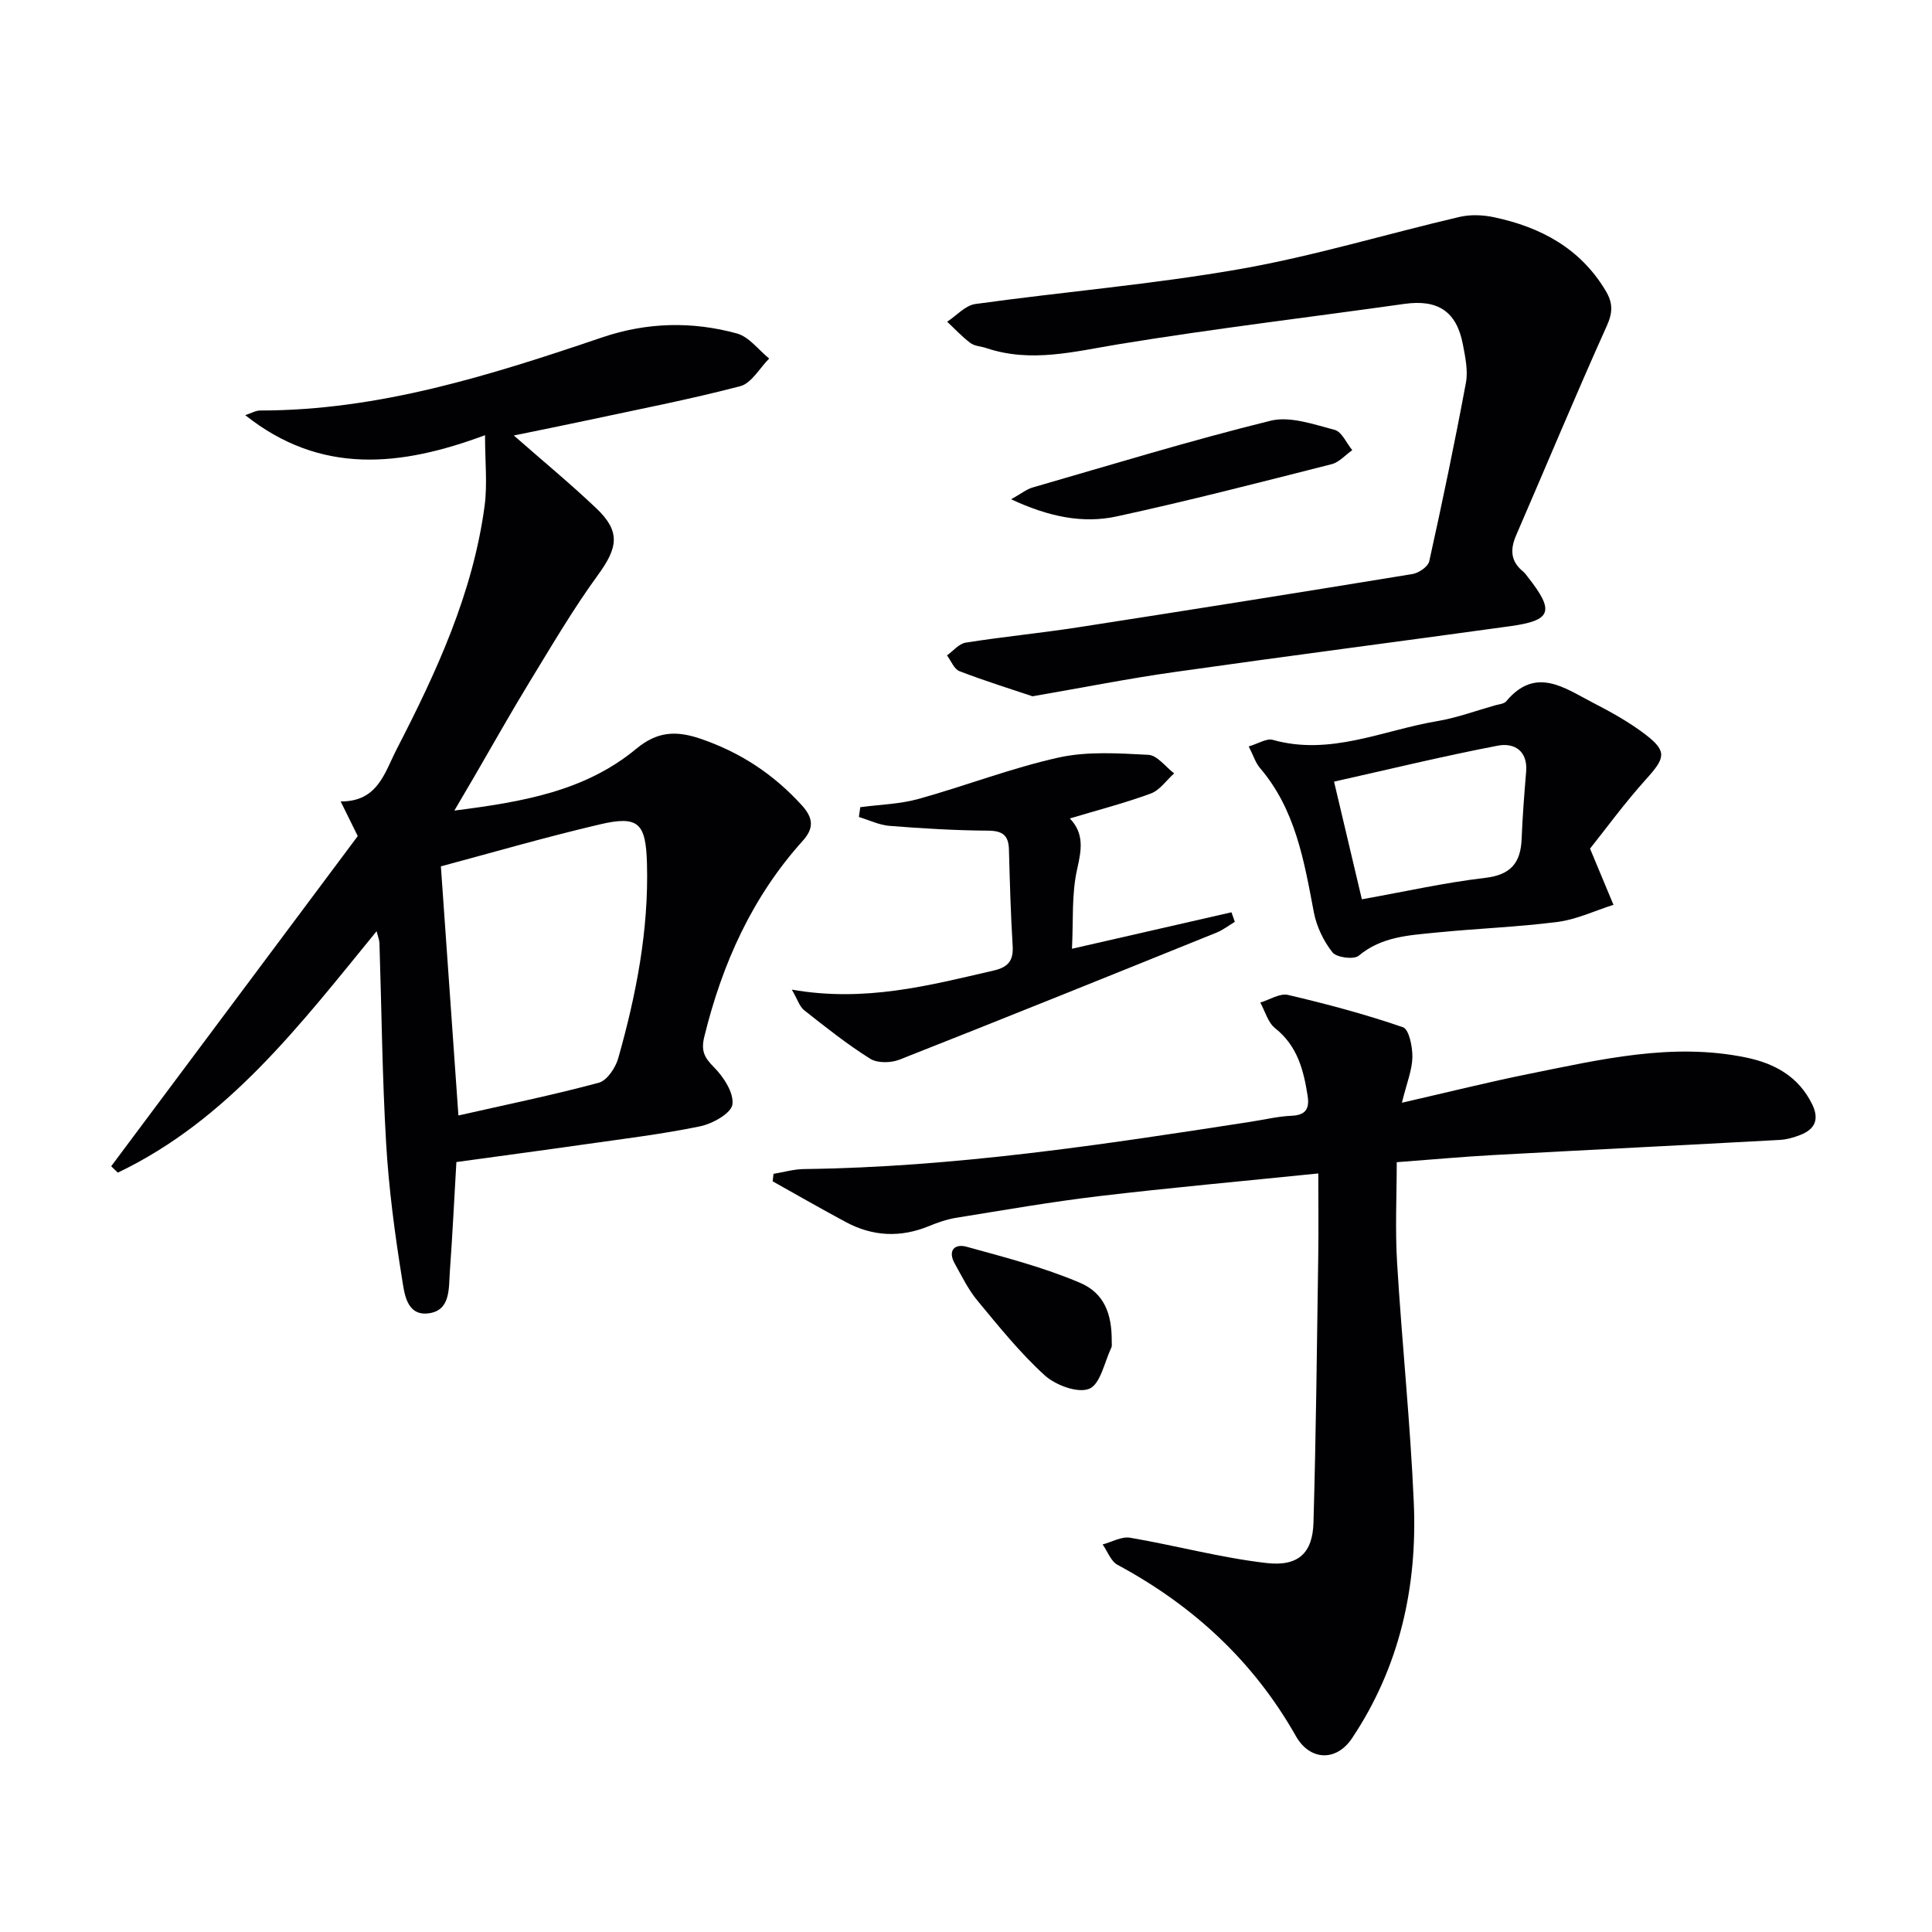
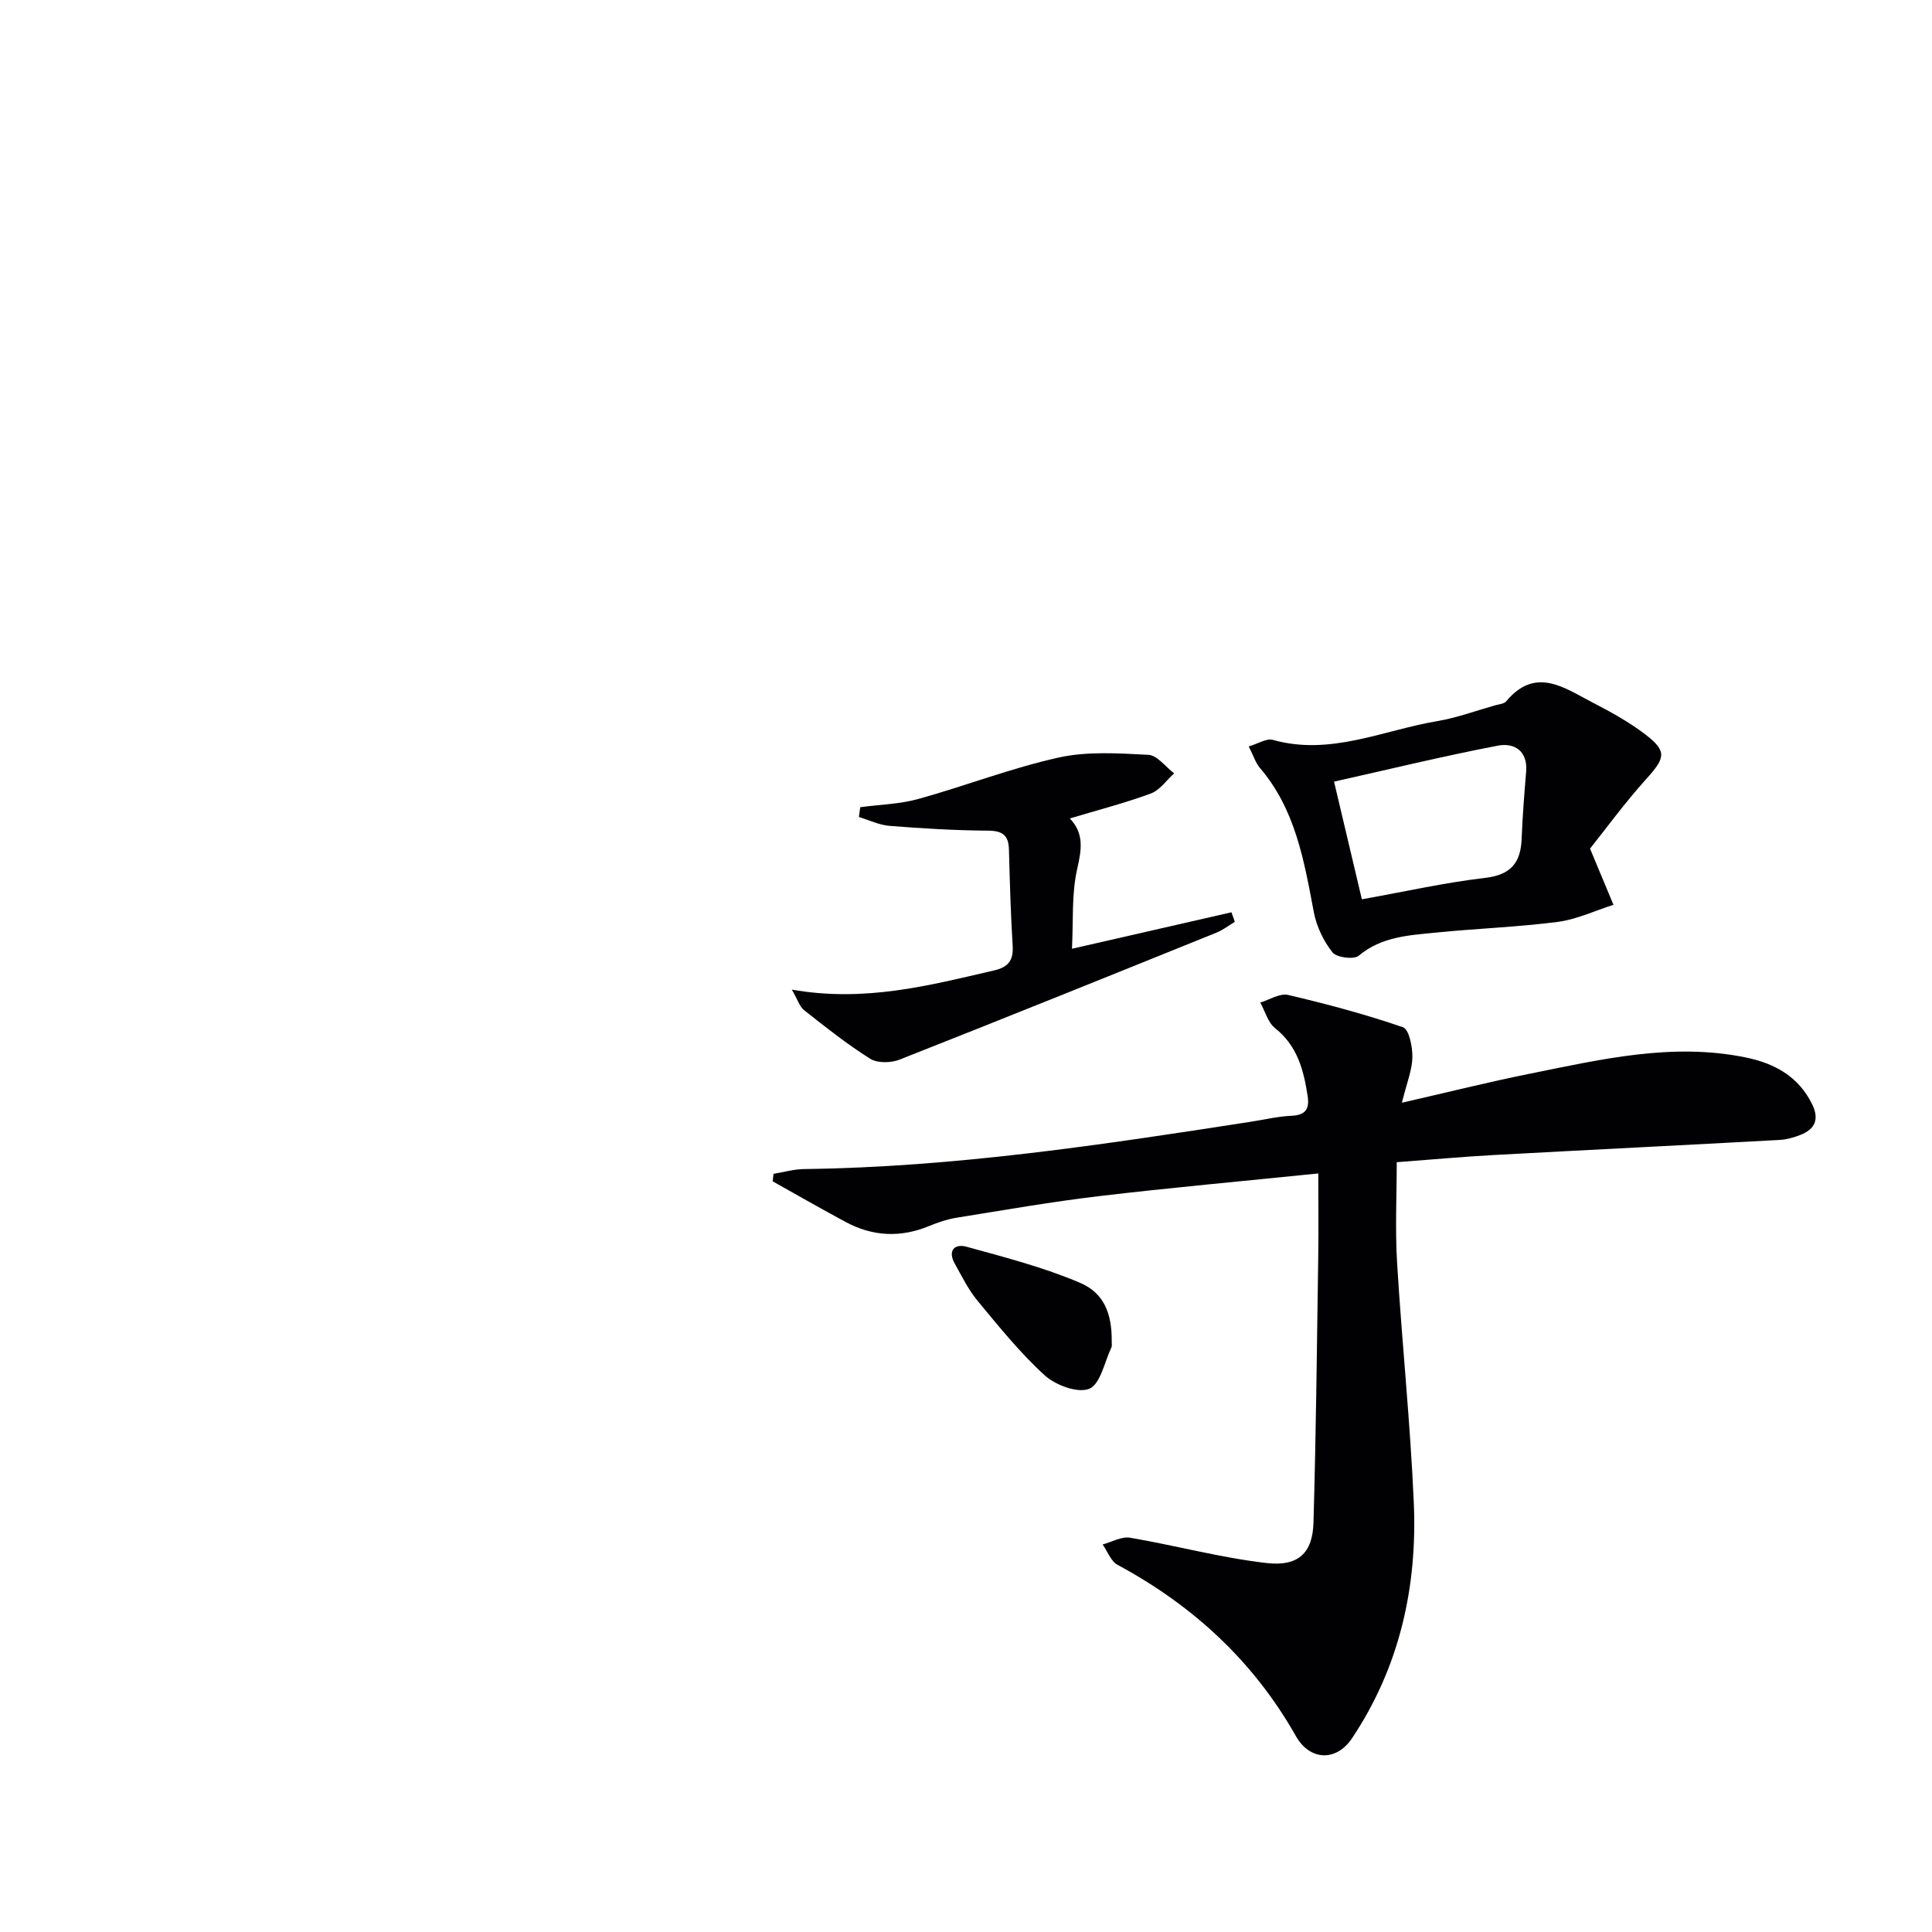
<svg xmlns="http://www.w3.org/2000/svg" enable-background="new 0 0 400 400" viewBox="0 0 400 400">
  <g fill="#010103">
-     <path d="m77.97 192.8c-15.86 19.4-30.79 39.1-53.58 49.98-.46-.44-.91-.88-1.37-1.32 17.1-22.89 34.19-45.79 51.05-68.36-1.33-2.69-2.26-4.58-3.54-7.17 7.72.05 9.1-5.98 11.61-10.84 8.25-15.99 15.77-32.28 18.19-50.34.6-4.51.09-9.17.09-14.65-17.41 6.48-33.98 8.31-49.65-4.15 1.31-.42 2.19-.96 3.08-.96 24.69.01 47.82-7.34 70.83-15.14 9.27-3.14 18.61-3.35 27.89-.81 2.51.69 4.47 3.41 6.68 5.19-1.98 1.98-3.66 5.12-6 5.73-10.58 2.77-21.34 4.84-32.04 7.14-4.83 1.04-9.68 2-14.83 3.06 5.94 5.22 11.69 9.96 17.07 15.07 5.05 4.8 4.51 8.1.36 13.8-5.15 7.07-9.59 14.66-14.16 22.14-3.9 6.38-7.55 12.91-11.31 19.37-1.24 2.13-2.49 4.25-4.27 7.28 14.11-1.79 27.06-4 37.67-12.8 4.29-3.56 8.18-3.82 13.3-2.07 8.28 2.83 15.14 7.36 20.99 13.8 2.43 2.68 2.46 4.78.18 7.32-10.49 11.64-16.67 25.42-20.38 40.52-.71 2.89-.08 4.3 1.96 6.34 2.01 2.01 4.17 5.32 3.85 7.73-.24 1.83-4.12 4-6.68 4.53-7.94 1.64-16.03 2.61-24.07 3.76-8.68 1.24-17.36 2.39-26.4 3.64-.44 7.46-.8 15.04-1.35 22.61-.26 3.54.21 8.24-4.58 8.73-4.46.46-4.86-4.33-5.33-7.23-1.5-9.3-2.74-18.68-3.29-28.07-.81-13.78-.93-27.61-1.38-41.41-.03-.62-.29-1.22-.59-2.42zm16.94 38.15c9.78-2.22 19.5-4.21 29.06-6.78 1.71-.46 3.48-3.11 4.03-5.08 3.72-13.14 6.32-26.47 5.95-40.24-.23-8.44-1.71-10.06-9.8-8.16-11.38 2.67-22.63 5.94-32.87 8.68 1.19 17.01 2.37 33.68 3.63 51.58z" />
    <path d="m272.94 242.95c-16.28 1.66-30.83 2.97-45.33 4.69-9.88 1.17-19.7 2.89-29.52 4.47-1.95.31-3.88.96-5.71 1.72-5.92 2.45-11.69 2.18-17.29-.83-5.08-2.73-10.09-5.6-15.12-8.42.06-.52.12-1.03.18-1.55 2.09-.34 4.18-.96 6.28-.99 31.17-.38 61.87-5.04 92.57-9.8 2.79-.43 5.57-1.11 8.37-1.23 2.95-.12 3.78-1.44 3.36-4.12-.83-5.34-2.11-10.35-6.72-14-1.5-1.18-2.08-3.52-3.08-5.32 1.93-.58 4.05-1.98 5.75-1.58 8.02 1.88 16.01 4.01 23.79 6.69 1.26.43 1.99 4.07 1.95 6.21-.05 2.66-1.16 5.29-2.17 9.42 9.7-2.22 17.98-4.3 26.34-5.98 14.81-2.98 29.62-6.53 44.88-3.39 5.89 1.21 10.9 3.91 13.72 9.69 1.51 3.1.6 5.15-2.43 6.34-1.36.54-2.85.96-4.3 1.04-19.75 1.08-39.5 2.05-59.25 3.13-6.45.35-12.88.95-20.03 1.48 0 6.91-.35 13.86.07 20.77 1 16.57 2.74 33.1 3.46 49.68.76 17.47-2.93 34.06-12.79 48.82-3.27 4.89-8.74 4.65-11.62-.45-8.79-15.53-21.31-27.05-36.93-35.46-1.38-.75-2.07-2.78-3.08-4.22 1.9-.5 3.92-1.69 5.69-1.39 9.44 1.61 18.76 4.15 28.25 5.24 6.62.76 9.53-2.13 9.71-8.34.53-18.41.72-36.82.99-55.24.08-5.42.01-10.87.01-17.08z" />
-     <path d="m213.77 144.16c-4.2-1.41-9.73-3.13-15.12-5.2-1.12-.43-1.74-2.15-2.59-3.27 1.29-.91 2.48-2.42 3.88-2.64 7.7-1.22 15.48-1.97 23.19-3.16 23.11-3.58 46.21-7.26 69.3-11.04 1.31-.21 3.23-1.53 3.48-2.64 2.72-12.28 5.29-24.59 7.59-36.96.47-2.52-.13-5.31-.62-7.91-1.3-6.88-5.19-9.4-12.13-8.42-19.72 2.78-39.51 5.13-59.15 8.35-9.19 1.51-18.14 3.9-27.38.8-1.1-.37-2.42-.4-3.3-1.05-1.73-1.3-3.23-2.92-4.82-4.41 1.94-1.27 3.76-3.38 5.84-3.67 18.26-2.53 36.68-4.06 54.82-7.24 15.3-2.69 30.26-7.25 45.42-10.79 2.28-.53 4.89-.42 7.21.08 9.6 2.05 17.75 6.39 23.02 15.16 1.52 2.53 1.54 4.47.27 7.3-6.47 14.37-12.51 28.92-18.78 43.38-1.28 2.96-1.15 5.41 1.47 7.52.38.31.66.75.97 1.14 5.54 7.04 4.92 8.96-3.56 10.14-23.18 3.21-46.4 6.21-69.57 9.5-9.39 1.32-18.68 3.17-29.44 5.03z" />
    <path d="m258.53 154.54c2.01-.59 3.71-1.72 4.98-1.36 11.92 3.36 22.8-1.99 34.06-3.88 4.06-.68 7.99-2.15 11.98-3.27.79-.22 1.85-.3 2.3-.84 6.1-7.3 12.06-2.74 17.9.27 3.81 1.97 7.64 4.08 11.02 6.69 4.43 3.43 3.98 4.8.04 9.17-4.49 4.98-8.46 10.44-11.61 14.38 2.07 4.97 3.46 8.3 4.85 11.63-3.84 1.22-7.61 3.03-11.54 3.54-8.39 1.08-16.88 1.37-25.3 2.22-5.55.56-11.18.83-15.9 4.78-1.01.85-4.59.38-5.44-.7-1.85-2.34-3.29-5.35-3.85-8.28-2.02-10.64-3.79-21.27-11.17-29.9-.91-1.07-1.34-2.55-2.32-4.45zm23.43 31.65c8.9-1.59 17.14-3.45 25.49-4.43 5.34-.62 7.4-3.11 7.59-8.1.18-4.63.55-9.26.93-13.88.37-4.4-2.54-6.04-5.86-5.4-11.29 2.16-22.47 4.89-33.91 7.45 1.97 8.32 3.86 16.32 5.76 24.36z" />
    <path d="m178.11 167.12c4.01-.54 8.15-.63 12.02-1.7 9.73-2.7 19.22-6.4 29.05-8.58 5.96-1.32 12.4-.88 18.59-.56 1.83.1 3.55 2.49 5.32 3.84-1.6 1.43-2.96 3.48-4.83 4.17-5.4 1.99-11 3.43-16.76 5.16 2.99 3.13 2.43 6.45 1.52 10.46-1.19 5.23-.78 10.83-1.08 16.52 11.38-2.6 22.2-5.08 33.02-7.55.23.66.47 1.31.7 1.97-1.26.76-2.45 1.7-3.8 2.24-21.85 8.83-43.71 17.66-65.64 26.3-1.77.7-4.56.75-6.06-.19-4.77-2.99-9.22-6.53-13.65-10.03-.98-.77-1.39-2.25-2.57-4.28 15.11 2.66 28.43-.86 41.82-3.96 2.99-.69 4.09-2.06 3.9-5.12-.41-6.63-.59-13.28-.77-19.92-.08-2.93-1.29-3.89-4.31-3.91-6.8-.05-13.61-.45-20.39-.99-2.16-.17-4.25-1.2-6.37-1.84.08-.66.19-1.35.29-2.03z" />
-     <path d="m209.34 103.37c2.16-1.21 3.2-2.07 4.39-2.42 16.41-4.74 32.75-9.75 49.32-13.84 4.05-1 8.94.76 13.28 1.89 1.48.39 2.44 2.74 3.64 4.2-1.42 1-2.71 2.51-4.29 2.91-14.78 3.75-29.55 7.57-44.44 10.8-7.09 1.55-14.14.07-21.9-3.54z" />
    <path d="m230.17 277.55c-.02.5.11 1.07-.09 1.48-1.42 3-2.26 7.55-4.56 8.5-2.36.97-6.96-.73-9.21-2.77-5.12-4.66-9.52-10.14-13.96-15.5-1.88-2.27-3.21-5.02-4.67-7.63-1.52-2.7-.05-4.19 2.42-3.51 7.93 2.19 15.99 4.26 23.53 7.48 5.05 2.16 6.56 6.52 6.54 11.95z" />
  </g>
</svg>